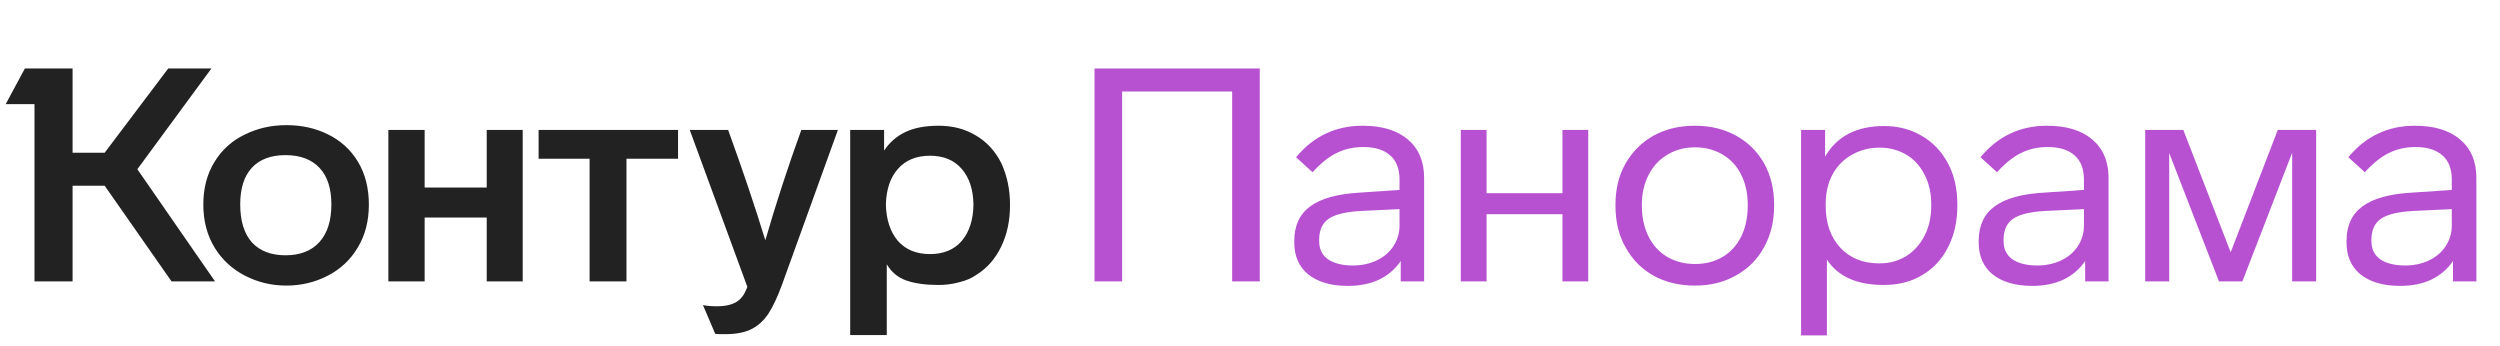
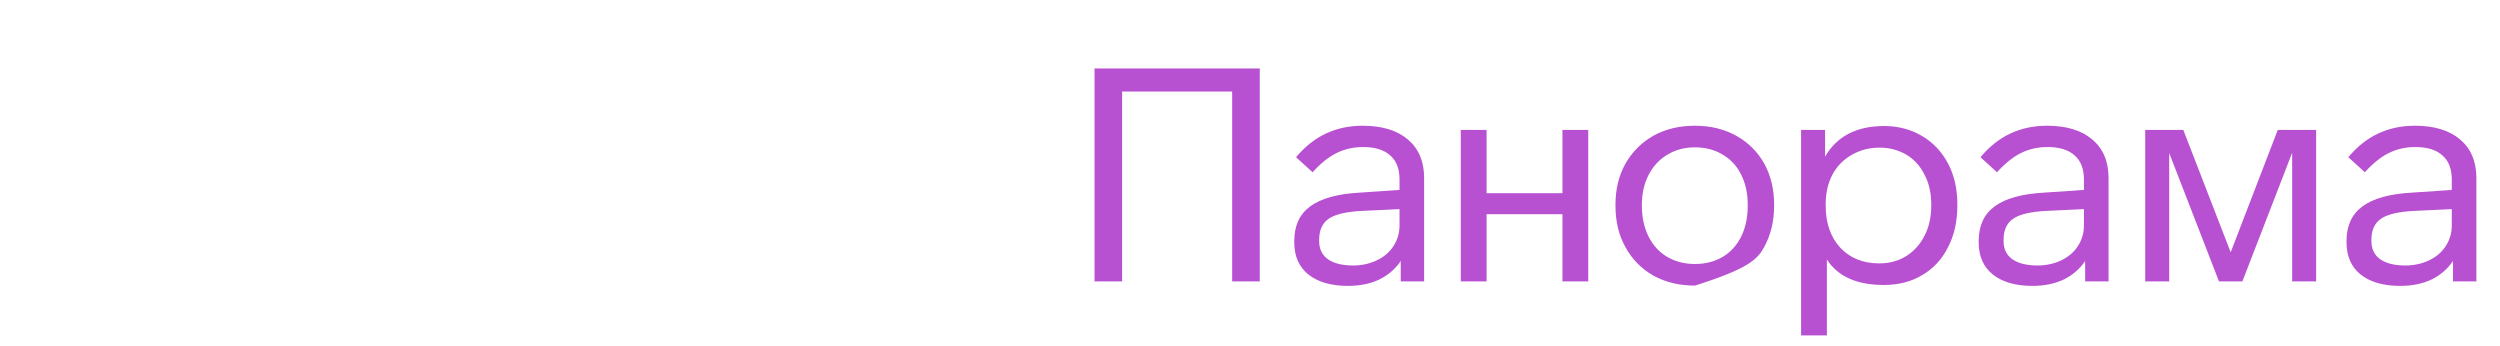
<svg xmlns="http://www.w3.org/2000/svg" width="231" height="32" viewBox="0 0 231 32" fill="none">
-   <path d="M18.787 18.906C18.787 20.421 19.138 21.751 19.84 22.896C20.524 24.005 21.457 24.864 22.639 25.474C23.821 26.083 25.096 26.388 26.463 26.388C27.83 26.388 29.105 26.083 30.287 25.474C31.469 24.864 32.393 23.996 33.058 22.869C33.742 21.742 34.083 20.421 34.083 18.906C34.083 17.373 33.742 16.043 33.058 14.916C32.393 13.826 31.479 12.995 30.315 12.422C29.169 11.849 27.886 11.563 26.463 11.563C25.078 11.563 23.803 11.849 22.639 12.422C21.438 12.995 20.496 13.845 19.813 14.971C19.129 16.08 18.787 17.391 18.787 18.906ZM81.939 30.96V24.421C82.363 25.141 82.964 25.64 83.74 25.917C84.534 26.194 85.531 26.332 86.732 26.332C87.379 26.332 88.007 26.249 88.617 26.083C89.245 25.935 89.78 25.704 90.224 25.39C91.203 24.781 91.96 23.922 92.496 22.813C93.05 21.686 93.327 20.393 93.327 18.934C93.327 17.53 93.059 16.246 92.524 15.082C91.969 13.974 91.194 13.124 90.196 12.533C89.198 11.923 88.044 11.618 86.732 11.618C85.495 11.618 84.469 11.812 83.656 12.2C82.844 12.588 82.188 13.161 81.689 13.918V12.007H78.558V30.96H81.939ZM69.053 26.499C68.906 26.905 68.749 27.21 68.582 27.413C68.157 28.004 67.382 28.3 66.255 28.3C65.7 28.3 65.266 28.263 64.952 28.189L66.088 30.849C66.125 30.868 66.439 30.877 67.031 30.877C68.046 30.877 68.869 30.711 69.497 30.378C70.088 30.064 70.587 29.602 70.993 28.993C71.399 28.383 71.824 27.478 72.268 26.277L77.422 12.007H74.041C72.803 15.424 71.695 18.823 70.716 22.204C69.774 19.119 68.628 15.72 67.28 12.007H63.733L69.053 26.499ZM22.196 18.878C22.196 17.401 22.556 16.274 23.276 15.498C23.997 14.722 25.031 14.334 26.38 14.334C27.729 14.334 28.772 14.722 29.511 15.498C30.25 16.274 30.619 17.401 30.619 18.878C30.619 20.393 30.25 21.557 29.511 22.37C28.772 23.183 27.729 23.589 26.38 23.589C25.05 23.589 24.015 23.192 23.276 22.398C22.556 21.585 22.196 20.412 22.196 18.878ZM81.855 18.906C81.892 17.502 82.262 16.403 82.964 15.609C83.684 14.796 84.672 14.389 85.929 14.389C87.185 14.389 88.164 14.796 88.866 15.609C89.568 16.422 89.928 17.521 89.947 18.906C89.928 20.31 89.568 21.428 88.866 22.259C88.164 23.072 87.185 23.478 85.929 23.478C84.672 23.478 83.684 23.072 82.964 22.259C82.262 21.428 81.892 20.31 81.855 18.906ZM15.545 6.326L9.671 14.112H6.706V6.326H2.3L0.526 9.623H3.187V26H6.706V17.16H9.671L15.85 26H19.868L12.691 15.636L19.536 6.326H15.545ZM39.237 26V20.098H44.973V26H48.298V12.007H44.973V17.327H39.237V12.007H35.885V26H39.237ZM54.478 14.667V26H57.886V14.667H62.652V12.007H49.767V14.667H54.478Z" fill="#222222" />
-   <path d="M116.402 6.326H101.134V26H103.683V8.46H113.853V26H116.402V6.326ZM131.589 16.44C131.589 14.925 131.09 13.743 130.093 12.893C129.095 12.043 127.7 11.618 125.909 11.618C123.415 11.618 121.364 12.588 119.757 14.528L121.281 15.914C122.038 15.082 122.777 14.491 123.498 14.14C124.237 13.771 125.059 13.586 125.964 13.586C127.054 13.586 127.885 13.845 128.458 14.362C129.031 14.861 129.317 15.609 129.317 16.606V17.549L125.659 17.798C123.59 17.909 122.057 18.334 121.059 19.073C120.08 19.793 119.591 20.855 119.591 22.259V22.398C119.591 23.672 120.025 24.661 120.893 25.363C121.78 26.065 122.999 26.416 124.551 26.416C125.641 26.416 126.601 26.222 127.433 25.834C128.264 25.427 128.929 24.855 129.428 24.116V26H131.589V16.44ZM129.317 20.818C129.317 21.52 129.132 22.157 128.763 22.73C128.393 23.303 127.876 23.746 127.211 24.06C126.546 24.374 125.816 24.531 125.022 24.531C124.024 24.531 123.248 24.337 122.694 23.95C122.158 23.561 121.891 23.007 121.891 22.287V22.148C121.891 21.262 122.186 20.615 122.777 20.209C123.368 19.802 124.385 19.562 125.825 19.488L129.317 19.322V20.818ZM146.754 12.007H144.371V17.853H137.36V12.007H134.977V26H137.36V19.793H144.371V26H146.754V12.007ZM163.928 18.906C163.928 17.484 163.623 16.218 163.014 15.11C162.386 14.002 161.517 13.143 160.409 12.533C159.301 11.923 158.035 11.618 156.613 11.618C155.172 11.618 153.897 11.923 152.789 12.533C151.68 13.161 150.812 14.029 150.184 15.138C149.574 16.228 149.27 17.484 149.27 18.906V19.017C149.27 20.495 149.584 21.779 150.212 22.869C150.821 23.977 151.68 24.845 152.789 25.474C153.897 26.083 155.172 26.388 156.613 26.388C158.054 26.388 159.319 26.074 160.409 25.446C161.517 24.836 162.376 23.977 162.986 22.869C163.614 21.742 163.928 20.458 163.928 19.017V18.906ZM151.708 18.906C151.708 17.872 151.921 16.948 152.345 16.135C152.77 15.322 153.352 14.704 154.091 14.279C154.83 13.835 155.671 13.614 156.613 13.614C157.573 13.614 158.423 13.835 159.162 14.279C159.919 14.722 160.492 15.341 160.88 16.135C161.287 16.93 161.49 17.853 161.49 18.906V19.017C161.49 20.07 161.296 21.003 160.908 21.816C160.501 22.647 159.929 23.284 159.19 23.728C158.451 24.171 157.592 24.393 156.613 24.393C155.652 24.393 154.793 24.171 154.036 23.728C153.297 23.284 152.724 22.656 152.318 21.843C151.911 21.012 151.708 20.07 151.708 19.017V18.906ZM180.858 18.878C180.858 17.438 180.572 16.181 179.999 15.11C179.426 14.02 178.623 13.17 177.588 12.561C176.554 11.951 175.39 11.646 174.097 11.646C171.547 11.646 169.728 12.588 168.638 14.473V12.007H166.421V30.988H168.804V23.977C169.82 25.547 171.575 26.332 174.069 26.332C175.418 26.332 176.6 26.028 177.616 25.418C178.65 24.808 179.445 23.95 179.999 22.841C180.572 21.733 180.858 20.458 180.858 19.017V18.878ZM178.447 19.017C178.447 20.052 178.244 20.966 177.838 21.76C177.431 22.573 176.858 23.21 176.12 23.672C175.399 24.116 174.577 24.337 173.653 24.337C172.157 24.337 170.956 23.857 170.051 22.896C169.146 21.917 168.693 20.624 168.693 19.017V18.878C168.693 17.826 168.906 16.902 169.331 16.108C169.755 15.332 170.347 14.731 171.104 14.306C171.88 13.863 172.739 13.641 173.681 13.641C174.586 13.641 175.418 13.863 176.175 14.306C176.895 14.75 177.45 15.369 177.838 16.163C178.244 16.939 178.447 17.844 178.447 18.878V19.017ZM194.83 16.44C194.83 14.925 194.331 13.743 193.333 12.893C192.336 12.043 190.941 11.618 189.149 11.618C186.655 11.618 184.605 12.588 182.997 14.528L184.522 15.914C185.279 15.082 186.018 14.491 186.738 14.14C187.477 13.771 188.299 13.586 189.204 13.586C190.294 13.586 191.126 13.845 191.698 14.362C192.271 14.861 192.557 15.609 192.557 16.606V17.549L188.9 17.798C186.831 17.909 185.297 18.334 184.3 19.073C183.321 19.793 182.831 20.855 182.831 22.259V22.398C182.831 23.672 183.265 24.661 184.134 25.363C185.02 26.065 186.24 26.416 187.791 26.416C188.881 26.416 189.842 26.222 190.673 25.834C191.504 25.427 192.169 24.855 192.668 24.116V26H194.83V16.44ZM192.557 20.818C192.557 21.52 192.373 22.157 192.003 22.73C191.634 23.303 191.116 23.746 190.451 24.06C189.786 24.374 189.057 24.531 188.262 24.531C187.265 24.531 186.489 24.337 185.935 23.95C185.399 23.561 185.131 23.007 185.131 22.287V22.148C185.131 21.262 185.427 20.615 186.018 20.209C186.609 19.802 187.625 19.562 189.066 19.488L192.557 19.322V20.818ZM206.115 23.312L201.737 12.007H198.218V26H200.435V14.14L205.034 26H207.196L211.796 14.112V26H214.013V12.007H210.466L206.115 23.312ZM228.818 16.44C228.818 14.925 228.319 13.743 227.321 12.893C226.324 12.043 224.929 11.618 223.137 11.618C220.643 11.618 218.593 12.588 216.985 14.528L218.51 15.914C219.267 15.082 220.006 14.491 220.726 14.14C221.465 13.771 222.287 13.586 223.193 13.586C224.282 13.586 225.114 13.845 225.686 14.362C226.259 14.861 226.545 15.609 226.545 16.606V17.549L222.888 17.798C220.819 17.909 219.285 18.334 218.288 19.073C217.309 19.793 216.819 20.855 216.819 22.259V22.398C216.819 23.672 217.253 24.661 218.122 25.363C219.008 26.065 220.228 26.416 221.779 26.416C222.869 26.416 223.83 26.222 224.661 25.834C225.492 25.427 226.158 24.855 226.656 24.116V26H228.818V16.44ZM226.545 20.818C226.545 21.52 226.361 22.157 225.991 22.73C225.622 23.303 225.105 23.746 224.439 24.06C223.774 24.374 223.045 24.531 222.25 24.531C221.253 24.531 220.477 24.337 219.923 23.95C219.387 23.561 219.119 23.007 219.119 22.287V22.148C219.119 21.262 219.415 20.615 220.006 20.209C220.597 19.802 221.613 19.562 223.054 19.488L226.545 19.322V20.818Z" fill="#B750D1" />
+   <path d="M116.402 6.326H101.134V26H103.683V8.46H113.853V26H116.402V6.326ZM131.589 16.44C131.589 14.925 131.09 13.743 130.093 12.893C129.095 12.043 127.7 11.618 125.909 11.618C123.415 11.618 121.364 12.588 119.757 14.528L121.281 15.914C122.038 15.082 122.777 14.491 123.498 14.14C124.237 13.771 125.059 13.586 125.964 13.586C127.054 13.586 127.885 13.845 128.458 14.362C129.031 14.861 129.317 15.609 129.317 16.606V17.549L125.659 17.798C123.59 17.909 122.057 18.334 121.059 19.073C120.08 19.793 119.591 20.855 119.591 22.259V22.398C119.591 23.672 120.025 24.661 120.893 25.363C121.78 26.065 122.999 26.416 124.551 26.416C125.641 26.416 126.601 26.222 127.433 25.834C128.264 25.427 128.929 24.855 129.428 24.116V26H131.589V16.44ZM129.317 20.818C129.317 21.52 129.132 22.157 128.763 22.73C128.393 23.303 127.876 23.746 127.211 24.06C126.546 24.374 125.816 24.531 125.022 24.531C124.024 24.531 123.248 24.337 122.694 23.95C122.158 23.561 121.891 23.007 121.891 22.287V22.148C121.891 21.262 122.186 20.615 122.777 20.209C123.368 19.802 124.385 19.562 125.825 19.488L129.317 19.322V20.818ZM146.754 12.007H144.371V17.853H137.36V12.007H134.977V26H137.36V19.793H144.371V26H146.754V12.007ZM163.928 18.906C163.928 17.484 163.623 16.218 163.014 15.11C162.386 14.002 161.517 13.143 160.409 12.533C159.301 11.923 158.035 11.618 156.613 11.618C155.172 11.618 153.897 11.923 152.789 12.533C151.68 13.161 150.812 14.029 150.184 15.138C149.574 16.228 149.27 17.484 149.27 18.906V19.017C149.27 20.495 149.584 21.779 150.212 22.869C150.821 23.977 151.68 24.845 152.789 25.474C153.897 26.083 155.172 26.388 156.613 26.388C161.517 24.836 162.376 23.977 162.986 22.869C163.614 21.742 163.928 20.458 163.928 19.017V18.906ZM151.708 18.906C151.708 17.872 151.921 16.948 152.345 16.135C152.77 15.322 153.352 14.704 154.091 14.279C154.83 13.835 155.671 13.614 156.613 13.614C157.573 13.614 158.423 13.835 159.162 14.279C159.919 14.722 160.492 15.341 160.88 16.135C161.287 16.93 161.49 17.853 161.49 18.906V19.017C161.49 20.07 161.296 21.003 160.908 21.816C160.501 22.647 159.929 23.284 159.19 23.728C158.451 24.171 157.592 24.393 156.613 24.393C155.652 24.393 154.793 24.171 154.036 23.728C153.297 23.284 152.724 22.656 152.318 21.843C151.911 21.012 151.708 20.07 151.708 19.017V18.906ZM180.858 18.878C180.858 17.438 180.572 16.181 179.999 15.11C179.426 14.02 178.623 13.17 177.588 12.561C176.554 11.951 175.39 11.646 174.097 11.646C171.547 11.646 169.728 12.588 168.638 14.473V12.007H166.421V30.988H168.804V23.977C169.82 25.547 171.575 26.332 174.069 26.332C175.418 26.332 176.6 26.028 177.616 25.418C178.65 24.808 179.445 23.95 179.999 22.841C180.572 21.733 180.858 20.458 180.858 19.017V18.878ZM178.447 19.017C178.447 20.052 178.244 20.966 177.838 21.76C177.431 22.573 176.858 23.21 176.12 23.672C175.399 24.116 174.577 24.337 173.653 24.337C172.157 24.337 170.956 23.857 170.051 22.896C169.146 21.917 168.693 20.624 168.693 19.017V18.878C168.693 17.826 168.906 16.902 169.331 16.108C169.755 15.332 170.347 14.731 171.104 14.306C171.88 13.863 172.739 13.641 173.681 13.641C174.586 13.641 175.418 13.863 176.175 14.306C176.895 14.75 177.45 15.369 177.838 16.163C178.244 16.939 178.447 17.844 178.447 18.878V19.017ZM194.83 16.44C194.83 14.925 194.331 13.743 193.333 12.893C192.336 12.043 190.941 11.618 189.149 11.618C186.655 11.618 184.605 12.588 182.997 14.528L184.522 15.914C185.279 15.082 186.018 14.491 186.738 14.14C187.477 13.771 188.299 13.586 189.204 13.586C190.294 13.586 191.126 13.845 191.698 14.362C192.271 14.861 192.557 15.609 192.557 16.606V17.549L188.9 17.798C186.831 17.909 185.297 18.334 184.3 19.073C183.321 19.793 182.831 20.855 182.831 22.259V22.398C182.831 23.672 183.265 24.661 184.134 25.363C185.02 26.065 186.24 26.416 187.791 26.416C188.881 26.416 189.842 26.222 190.673 25.834C191.504 25.427 192.169 24.855 192.668 24.116V26H194.83V16.44ZM192.557 20.818C192.557 21.52 192.373 22.157 192.003 22.73C191.634 23.303 191.116 23.746 190.451 24.06C189.786 24.374 189.057 24.531 188.262 24.531C187.265 24.531 186.489 24.337 185.935 23.95C185.399 23.561 185.131 23.007 185.131 22.287V22.148C185.131 21.262 185.427 20.615 186.018 20.209C186.609 19.802 187.625 19.562 189.066 19.488L192.557 19.322V20.818ZM206.115 23.312L201.737 12.007H198.218V26H200.435V14.14L205.034 26H207.196L211.796 14.112V26H214.013V12.007H210.466L206.115 23.312ZM228.818 16.44C228.818 14.925 228.319 13.743 227.321 12.893C226.324 12.043 224.929 11.618 223.137 11.618C220.643 11.618 218.593 12.588 216.985 14.528L218.51 15.914C219.267 15.082 220.006 14.491 220.726 14.14C221.465 13.771 222.287 13.586 223.193 13.586C224.282 13.586 225.114 13.845 225.686 14.362C226.259 14.861 226.545 15.609 226.545 16.606V17.549L222.888 17.798C220.819 17.909 219.285 18.334 218.288 19.073C217.309 19.793 216.819 20.855 216.819 22.259V22.398C216.819 23.672 217.253 24.661 218.122 25.363C219.008 26.065 220.228 26.416 221.779 26.416C222.869 26.416 223.83 26.222 224.661 25.834C225.492 25.427 226.158 24.855 226.656 24.116V26H228.818V16.44ZM226.545 20.818C226.545 21.52 226.361 22.157 225.991 22.73C225.622 23.303 225.105 23.746 224.439 24.06C223.774 24.374 223.045 24.531 222.25 24.531C221.253 24.531 220.477 24.337 219.923 23.95C219.387 23.561 219.119 23.007 219.119 22.287V22.148C219.119 21.262 219.415 20.615 220.006 20.209C220.597 19.802 221.613 19.562 223.054 19.488L226.545 19.322V20.818Z" fill="#B750D1" />
</svg>